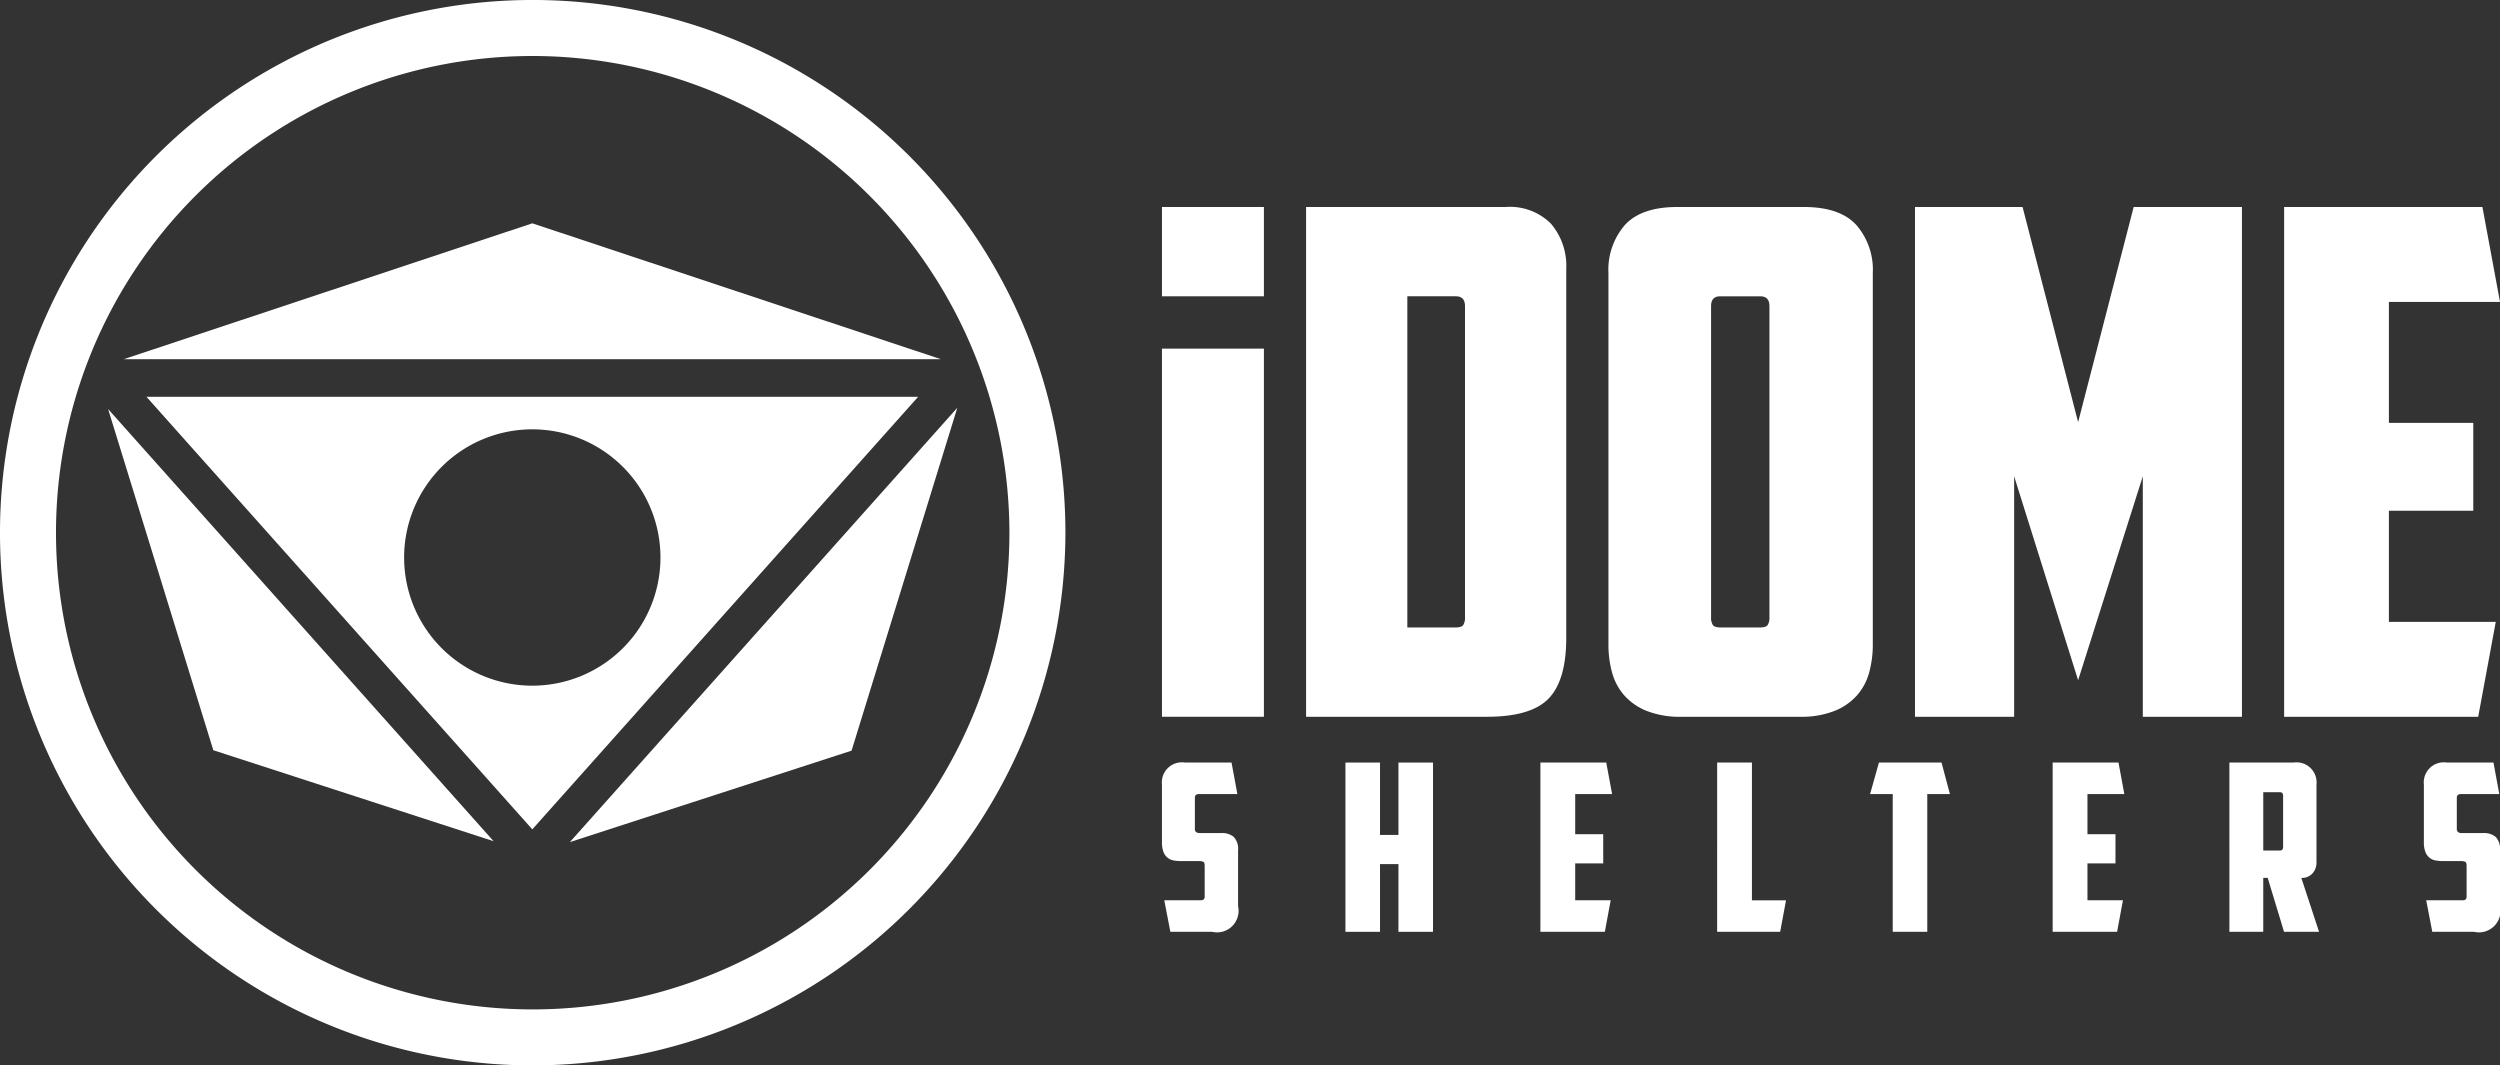
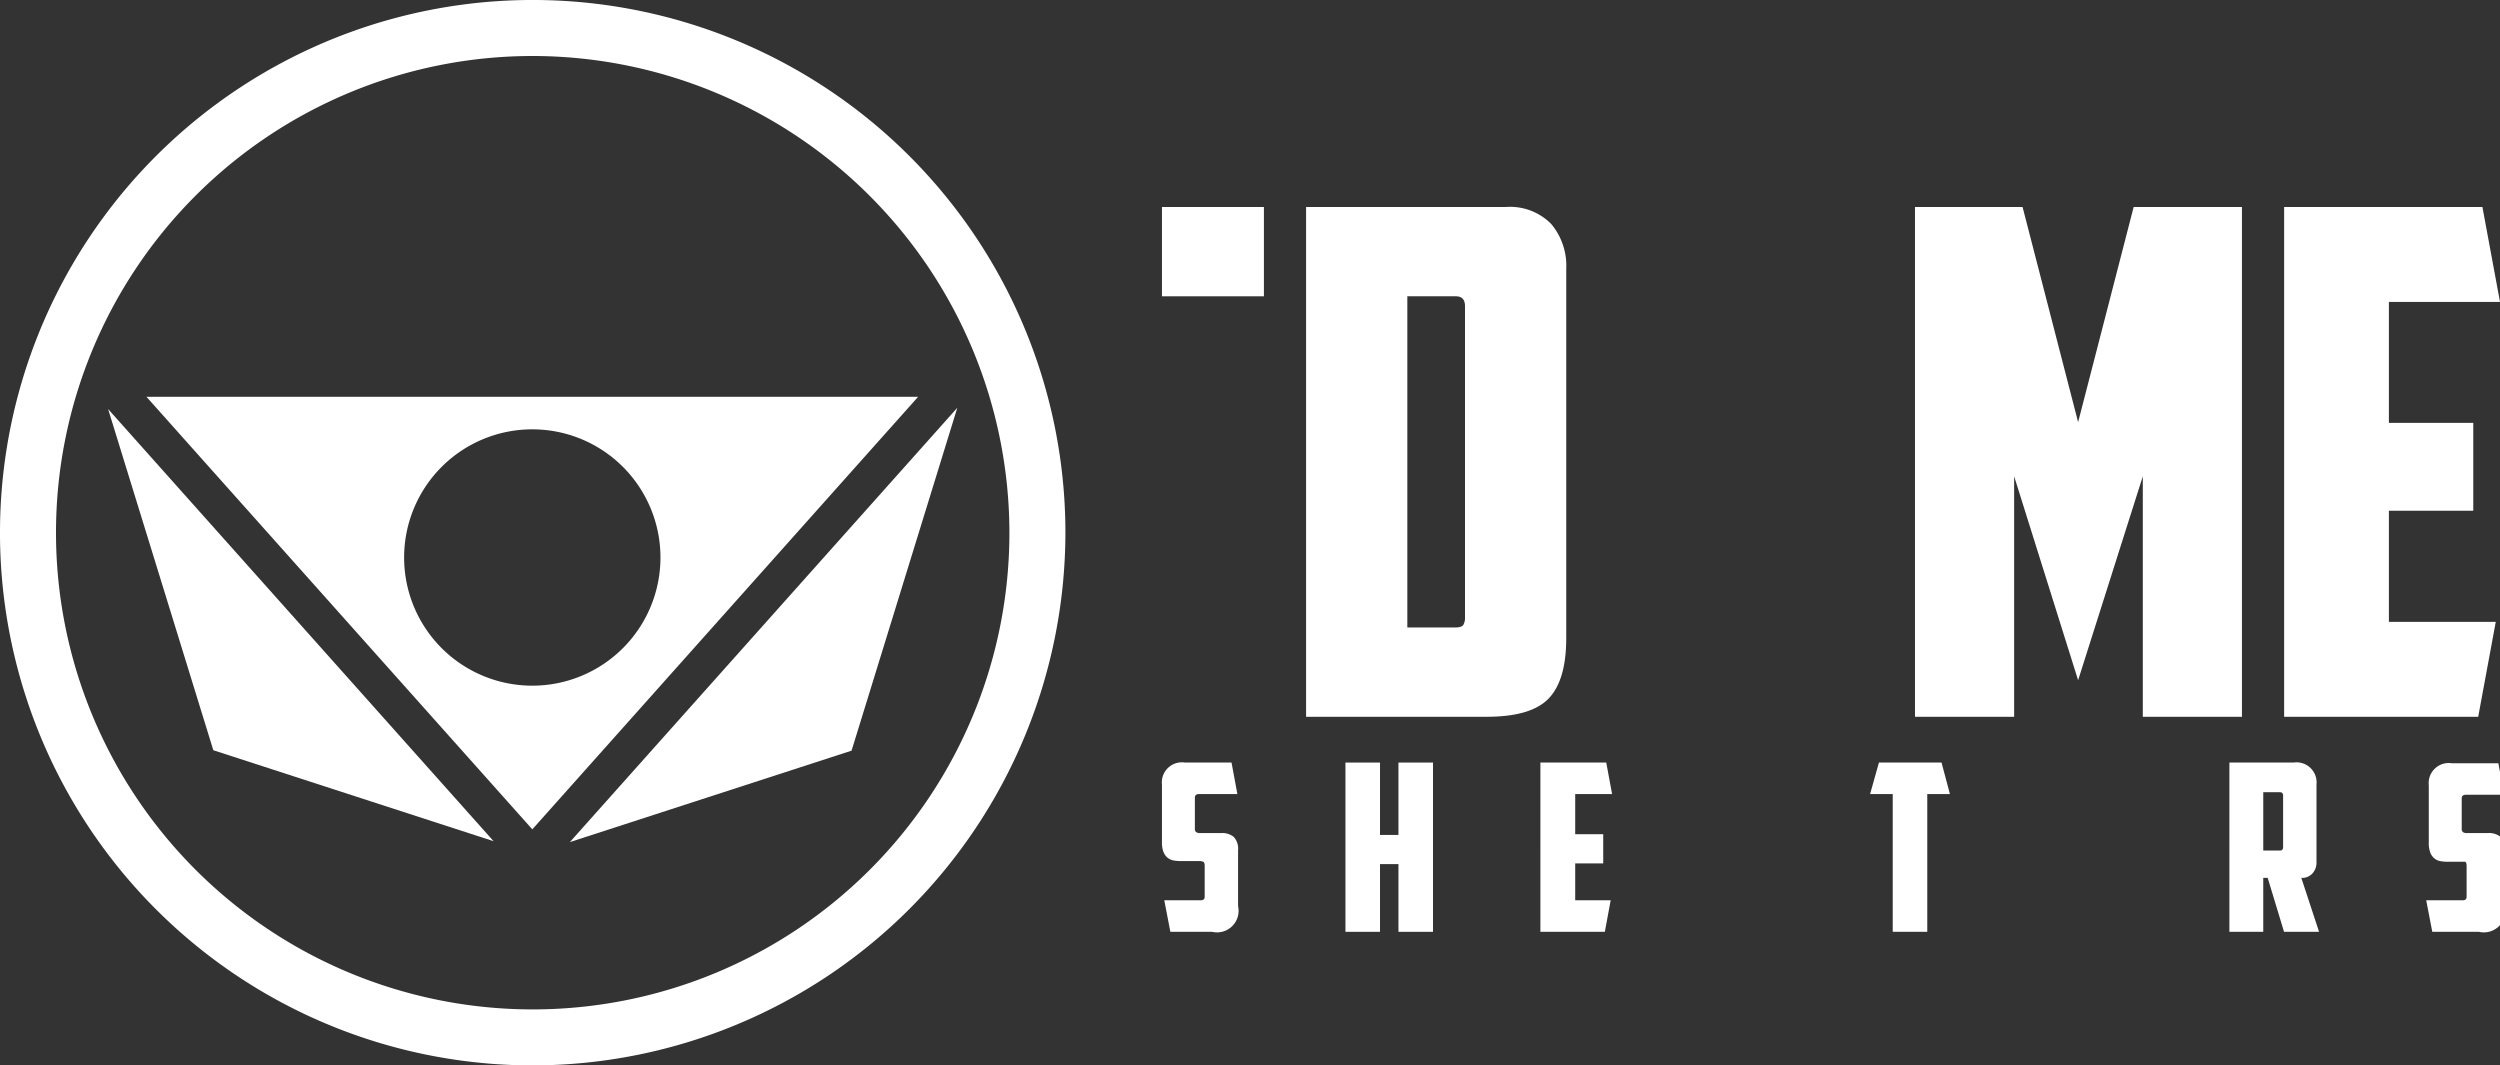
<svg xmlns="http://www.w3.org/2000/svg" id="a3260c64-e20c-464c-875b-9ae3f1e67569" data-name="Layer 1" viewBox="0 0 224.698 95.757">
  <rect x="0" y="0" width="224.698" height="95.757" fill="#333333" stroke="none" />
  <path d="M331.255,353.858a47.879,47.879,0,1,1,47.879-47.878A47.933,47.933,0,0,1,331.255,353.858Zm0-90.724a42.846,42.846,0,1,0,42.846,42.846A42.895,42.895,0,0,0,331.255,263.134Z" transform="translate(-283.376 -258.101)" style="fill:#fff" />
-   <polygon points="47.842 20.072 84.57 32.287 11.114 32.287 47.842 20.072" style="fill:#fff" />
  <polygon points="76.538 67.468 86.042 36.65 51.22 75.686 76.538 67.468" style="fill:#fff" />
  <polygon points="19.173 67.43 9.716 36.765 44.364 75.607 19.173 67.43" style="fill:#fff" />
  <path d="M296.541,293.767l34.679,38.875L365.895,293.767Zm34.677,25.962a11.52,11.52,0,1,1,11.52-11.52A11.52,11.52,0,0,1,331.218,319.729Z" transform="translate(-283.376 -258.101)" style="fill:#fff" />
  <rect x="104.436" y="18.605" width="9.163" height="8.026" style="fill:#fff" />
-   <rect x="104.436" y="31.334" width="9.163" height="33.088" style="fill:#fff" />
  <path d="M418.714,276.706H400.766v45.818h16.242q3.981,0,5.561-1.643,1.579-1.642,1.58-5.435v-33.179a5.837,5.837,0,0,0-1.359-4.044A5.195,5.195,0,0,0,418.714,276.706Zm-3.665,36.844a1.283,1.283,0,0,1-.158.727c-.106.148-.348.221-.727.221h-4.298V284.732H414.227q.821,0,.822.884Z" transform="translate(-283.376 -258.101)" style="fill:#fff" />
-   <path d="M445.509,276.706H434.134q-3.223,0-4.708,1.611a6.138,6.138,0,0,0-1.485,4.329V316.014a9.515,9.515,0,0,0,.316,2.497,5.186,5.186,0,0,0,1.074,2.054,5.359,5.359,0,0,0,2.022,1.422,8.103,8.103,0,0,0,3.16.537h10.617a8.106,8.106,0,0,0,3.16-.537,5.363,5.363,0,0,0,2.022-1.422,5.195,5.195,0,0,0,1.074-2.054,9.547,9.547,0,0,0,.316-2.497V282.646a6.142,6.142,0,0,0-1.485-4.329Q448.732,276.706,445.509,276.706Zm-3.097,36.844a1.283,1.283,0,0,1-.158.727c-.106.148-.348.221-.727.221h-3.476c-.379,0-.622-.073-.727-.221a1.274,1.274,0,0,1-.158-.727V285.617q0-.884.822-.884h3.602q.821,0,.822.884Z" transform="translate(-283.376 -258.101)" style="fill:#fff" />
  <polygon points="186.78 37.943 181.787 18.605 172.118 18.605 172.118 64.423 181.029 64.423 181.029 42.809 186.78 61.137 192.594 42.809 192.594 64.423 201.505 64.423 201.505 18.605 191.772 18.605 186.78 37.943" style="fill:#fff" />
  <polygon points="214.712 45.906 222.296 45.906 222.296 38.006 214.712 38.006 214.712 27.136 224.698 27.136 223.118 18.605 205.296 18.605 205.296 64.423 222.739 64.423 224.318 55.891 214.712 55.891 214.712 45.906" style="fill:#fff" />
  <path d="M388.567,341.852l-.546-2.833h3.274q.356,0,.357-.315v-2.77q0-.315-.126-.378a1.079,1.079,0,0,0-.441-.063h-1.574a3.724,3.724,0,0,1-.64-.053,1.198,1.198,0,0,1-.546-.241,1.237,1.237,0,0,1-.378-.525,2.445,2.445,0,0,1-.136-.902v-5.162a1.803,1.803,0,0,1,2.057-1.973h4.197l.525,2.832h-3.441c-.252,0-.378.113-.378.336V332.577a.365.365,0,0,0,.115.315.582.582,0,0,0,.346.084h1.91a1.632,1.632,0,0,1,1.123.347,1.56,1.56,0,0,1,.388,1.207v5.015a1.938,1.938,0,0,1-2.329,2.308Z" transform="translate(-283.376 -258.101)" style="fill:#fff" />
  <path d="M412.174,341.852h-3.106v-6.086h-1.658v6.086h-3.106V326.639h3.106v6.505h1.658v-6.505h3.106Z" transform="translate(-283.376 -258.101)" style="fill:#fff" />
  <path d="M421.827,326.639h5.918l.525,2.832h-3.315v3.61H427.472v2.623h-2.518v3.315h3.189l-.525,2.833h-5.792Z" transform="translate(-283.376 -258.101)" style="fill:#fff" />
-   <path d="M437.712,326.639H440.839v12.38h3.063l-.525,2.833h-5.666Z" transform="translate(-283.376 -258.101)" style="fill:#fff" />
  <path d="M457.879,326.639l.755,2.832h-2.036V341.852h-3.105V329.471h-2.036l.797-2.832Z" transform="translate(-283.376 -258.101)" style="fill:#fff" />
-   <path d="M467.867,326.639h5.918l.525,2.832h-3.315v3.61h2.518v2.623h-2.518v3.315h3.189l-.525,2.833h-5.792Z" transform="translate(-283.376 -258.101)" style="fill:#fff" />
  <path d="M491.58,335.662a1.419,1.419,0,0,1-.346.923,1.242,1.242,0,0,1-1.018.419l1.595,4.848h-3.148l-1.469-4.848h-.399v4.848h-3.043V326.639h5.771a1.803,1.803,0,0,1,2.057,1.973Zm-4.784-6.359v5.246h1.49q.293,0,.294-.315v-4.616q0-.315-.294-.315Z" transform="translate(-283.376 -258.101)" style="fill:#fff" />
-   <path d="M501.988,341.852l-.546-2.833h3.274q.356,0,.357-.315v-2.77q0-.315-.126-.378a1.079,1.079,0,0,0-.441-.063h-1.574a3.724,3.724,0,0,1-.64-.053,1.198,1.198,0,0,1-.546-.241,1.237,1.237,0,0,1-.378-.525,2.445,2.445,0,0,1-.136-.902v-5.162a1.803,1.803,0,0,1,2.057-1.973h4.197l.525,2.832h-3.441c-.252,0-.378.113-.378.336V332.577a.365.365,0,0,0,.115.315.582.582,0,0,0,.346.084h1.91a1.632,1.632,0,0,1,1.123.347,1.56,1.56,0,0,1,.388,1.207v5.015a1.938,1.938,0,0,1-2.329,2.308Z" transform="translate(-283.376 -258.101)" style="fill:#fff" />
+   <path d="M501.988,341.852l-.546-2.833h3.274q.356,0,.357-.315v-2.77q0-.315-.126-.378h-1.574a3.724,3.724,0,0,1-.64-.053,1.198,1.198,0,0,1-.546-.241,1.237,1.237,0,0,1-.378-.525,2.445,2.445,0,0,1-.136-.902v-5.162a1.803,1.803,0,0,1,2.057-1.973h4.197l.525,2.832h-3.441c-.252,0-.378.113-.378.336V332.577a.365.365,0,0,0,.115.315.582.582,0,0,0,.346.084h1.91a1.632,1.632,0,0,1,1.123.347,1.56,1.56,0,0,1,.388,1.207v5.015a1.938,1.938,0,0,1-2.329,2.308Z" transform="translate(-283.376 -258.101)" style="fill:#fff" />
</svg>